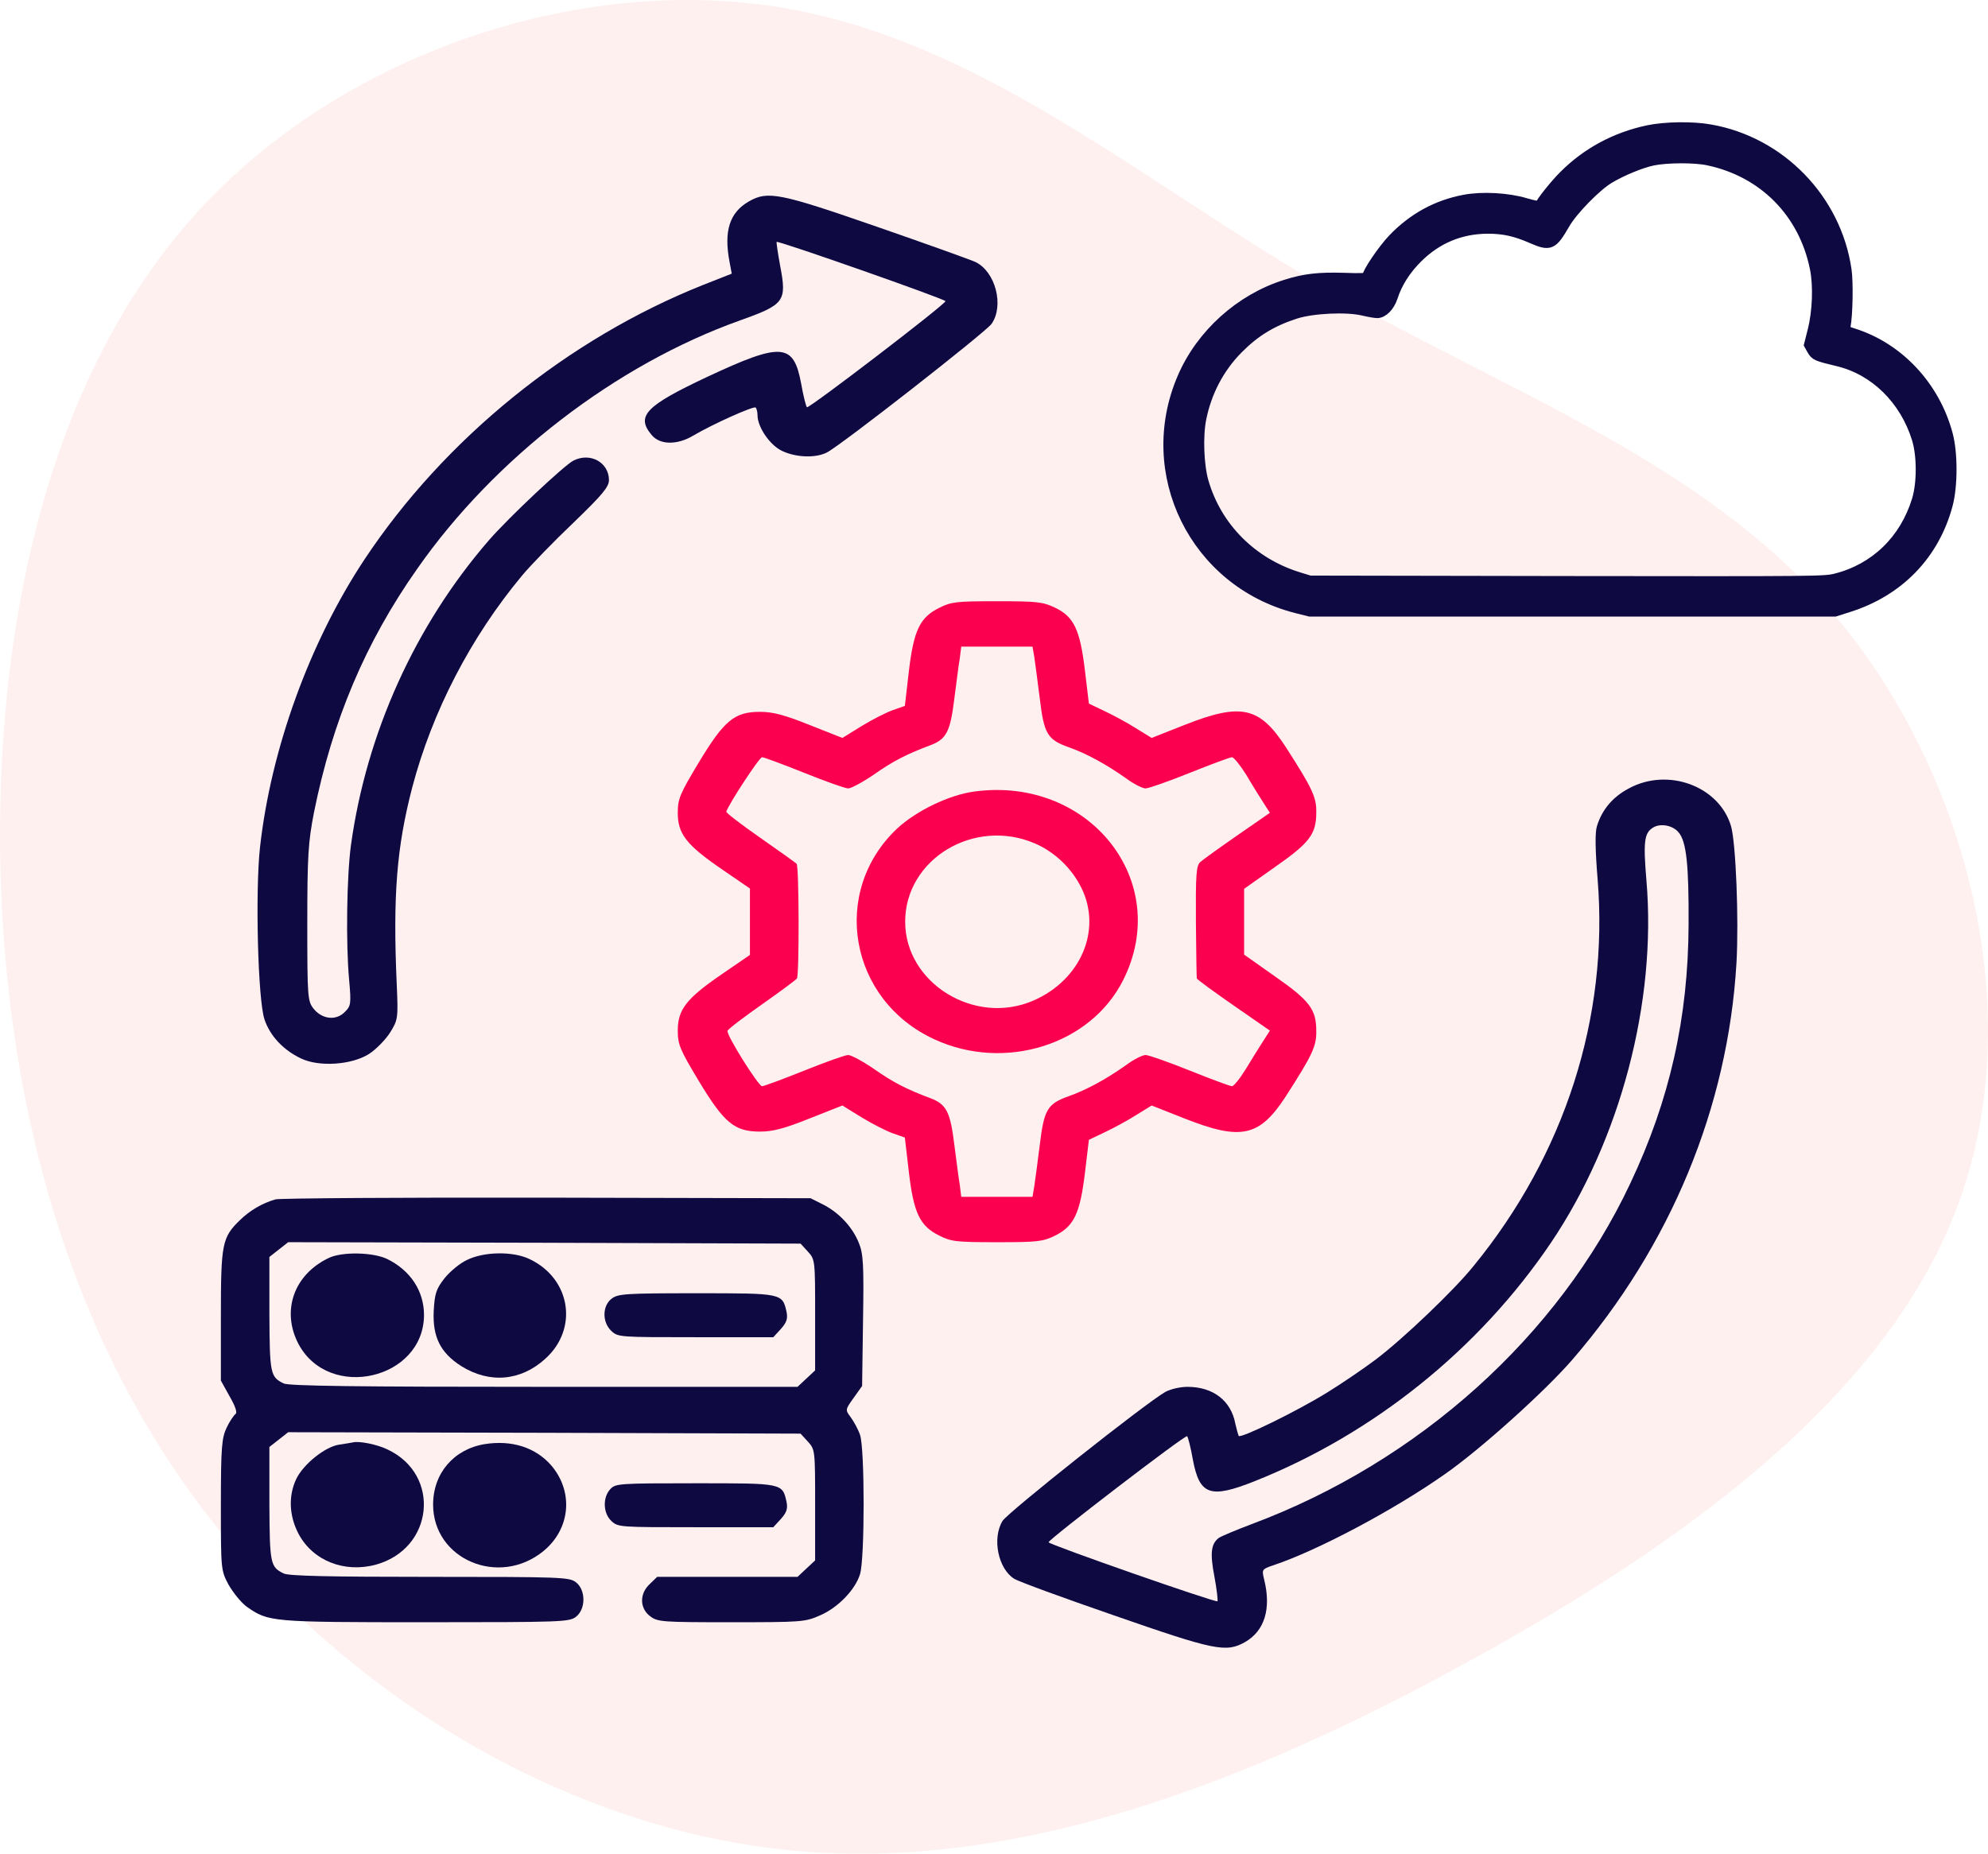
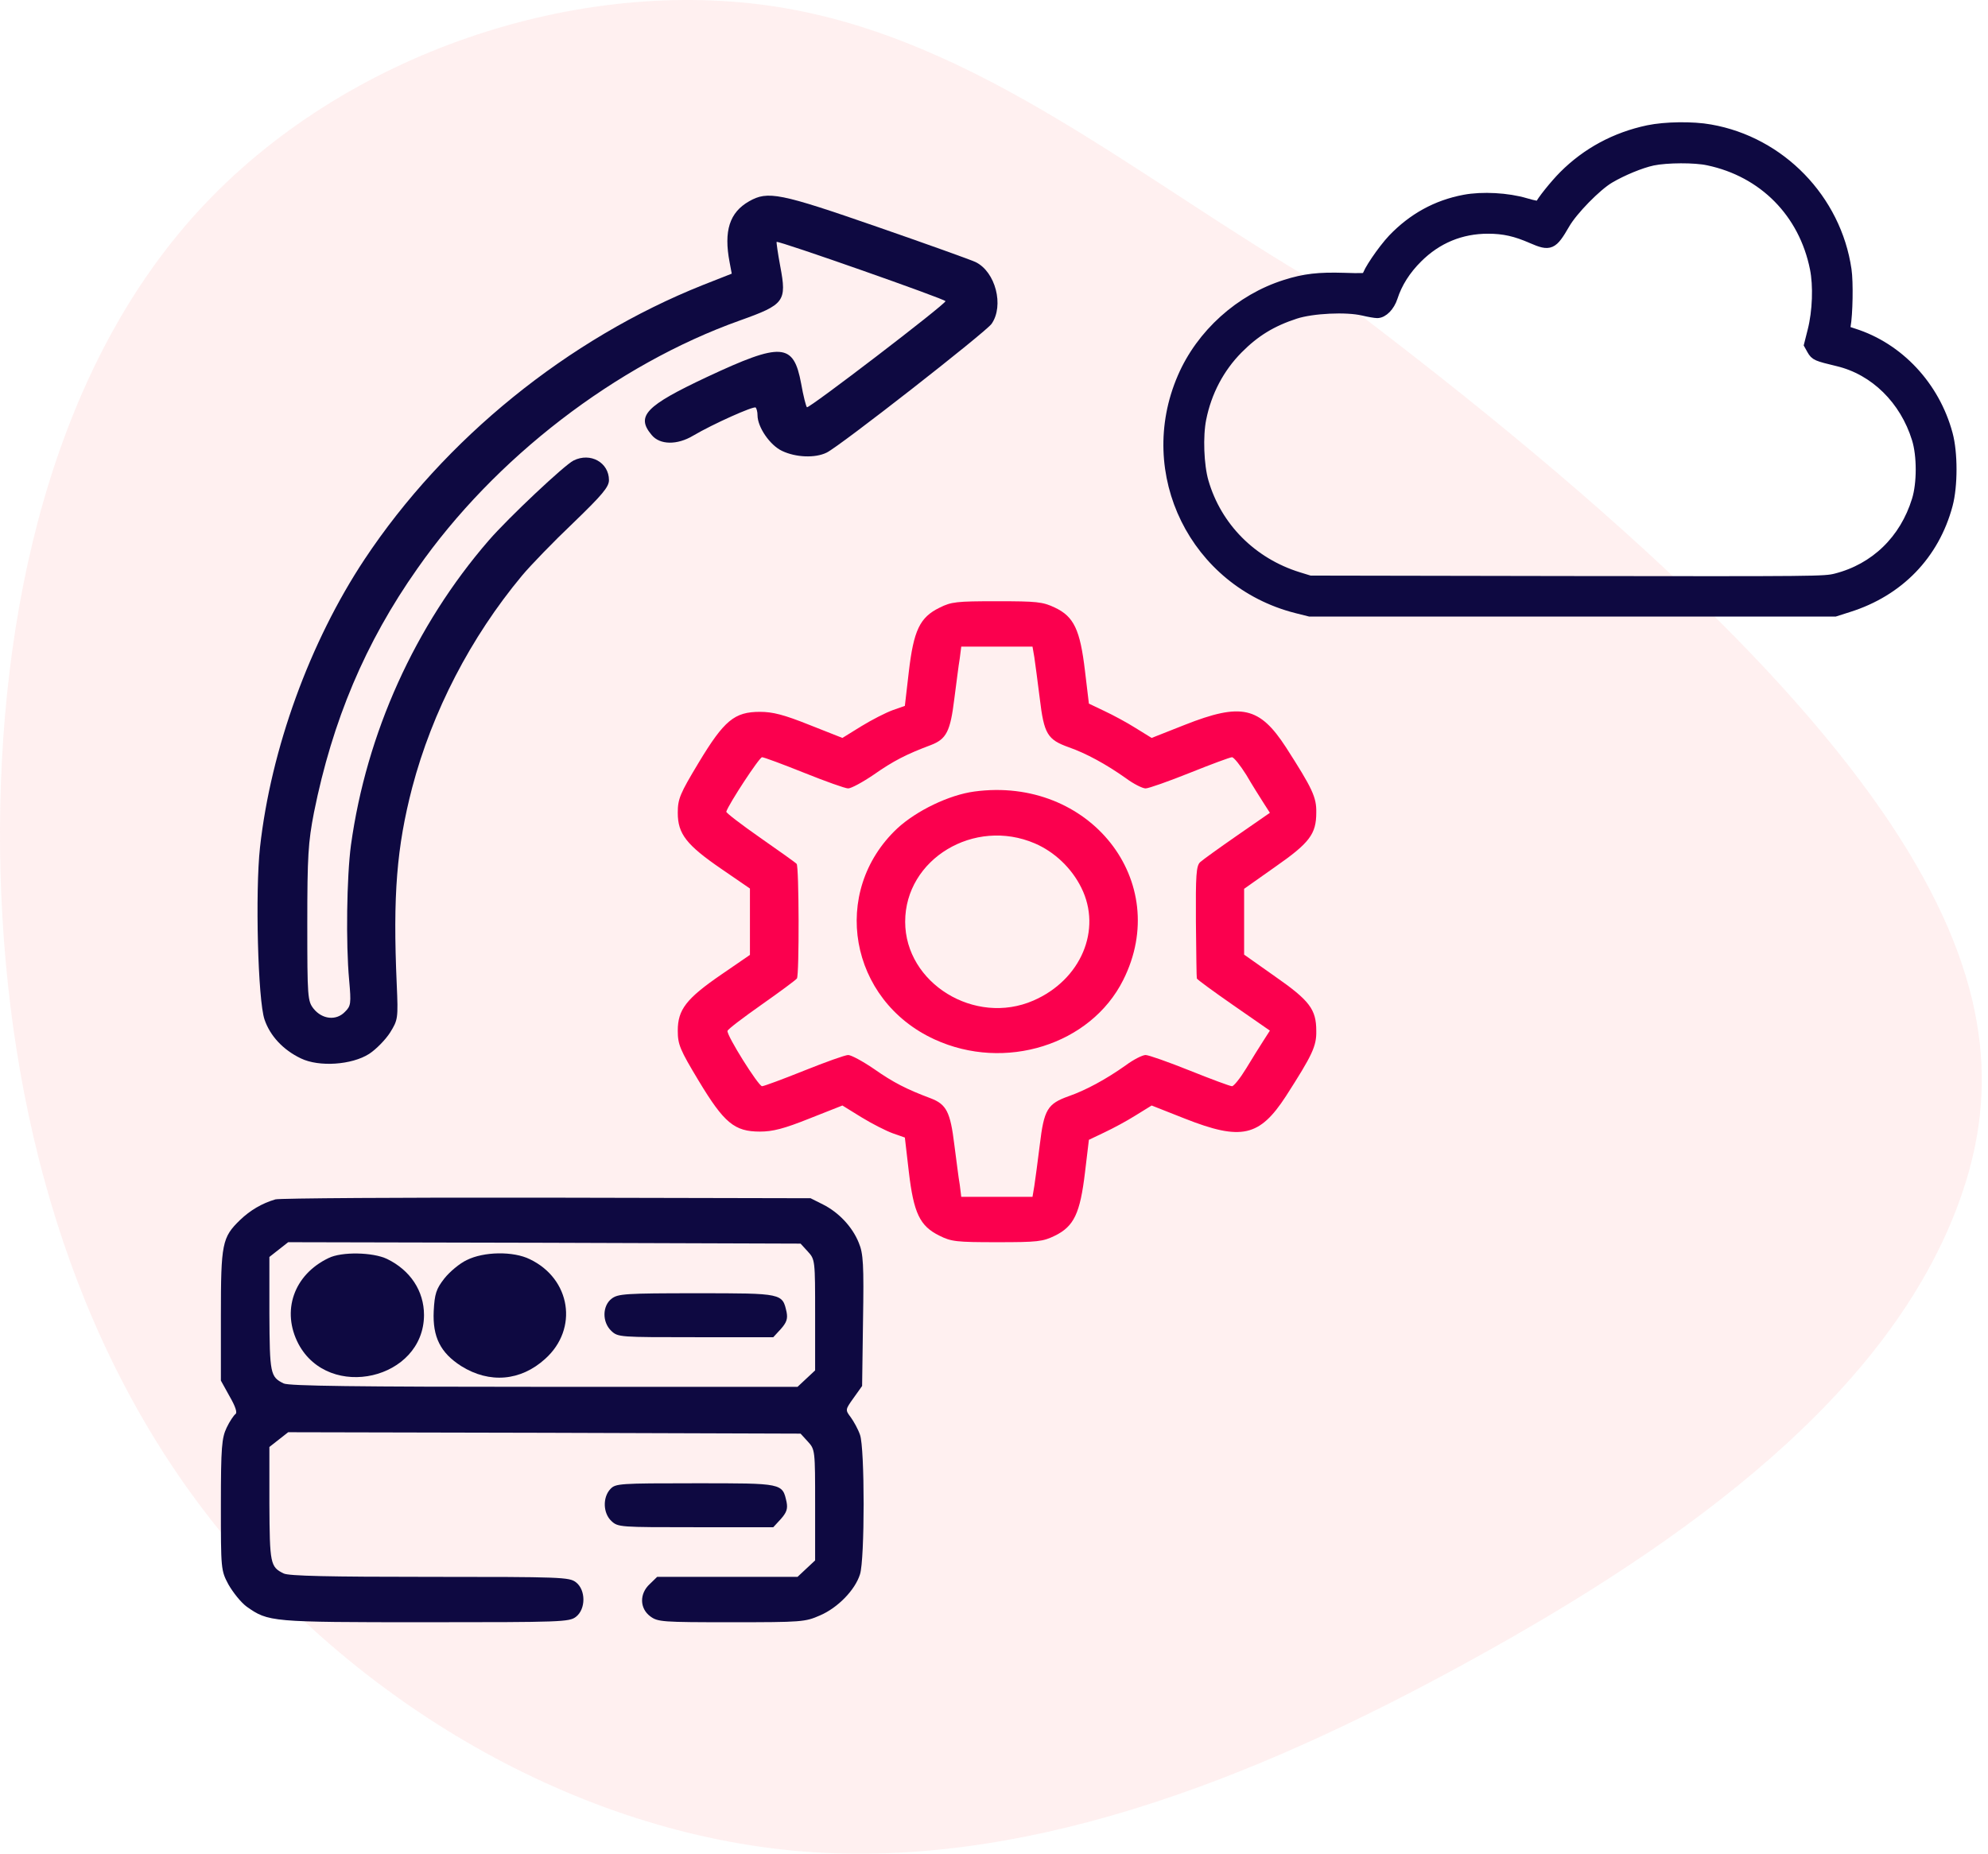
<svg xmlns="http://www.w3.org/2000/svg" width="193px" height="180px" viewBox="0 0 193 180" version="1.1">
  <title>Integration</title>
  <g id="Page-1" stroke="none" stroke-width="1" fill="none" fill-rule="evenodd">
    <g id="SFMC_V02" transform="translate(-238, -3199)" fill-rule="nonzero">
      <g id="Group-38" transform="translate(123, 2314)">
        <g id="Group-59" transform="translate(0, 83)">
          <g id="Integration" transform="translate(115, 802)">
-             <path d="M166.017,12.762 C181.447,26.902 188.915,49.798 185.806,69.13 C182.698,88.461 169.05,104.152 158.852,121.663 C148.655,139.173 141.983,158.544 127.046,171.367 C112.072,184.191 88.796,190.505 69.992,183.764 C51.151,177.023 36.784,157.266 25.183,136.113 C13.545,114.96 4.75,92.491 6.797,70.486 C8.882,48.481 21.885,26.941 39.854,13.265 C57.823,-0.41 80.834,-6.222 103.997,-6.493 C127.198,-6.725 150.588,-1.379 166.017,12.762 Z" id="Path" fill="#FFCCCD" opacity="0.3" transform="translate(96.5, 90) rotate(-90) translate(-96.5, -90)" />
+             <path d="M166.017,12.762 C181.447,26.902 188.915,49.798 185.806,69.13 C182.698,88.461 169.05,104.152 158.852,121.663 C112.072,184.191 88.796,190.505 69.992,183.764 C51.151,177.023 36.784,157.266 25.183,136.113 C13.545,114.96 4.75,92.491 6.797,70.486 C8.882,48.481 21.885,26.941 39.854,13.265 C57.823,-0.41 80.834,-6.222 103.997,-6.493 C127.198,-6.725 150.588,-1.379 166.017,12.762 Z" id="Path" fill="#FFCCCD" opacity="0.3" transform="translate(96.5, 90) rotate(-90) translate(-96.5, -90)" />
            <g id="data-transformation" transform="translate(21.444, 12.372)">
              <g id="Group" transform="translate(84, 73.814) scale(-1, 1) rotate(-180) translate(-84, -73.814)translate(0, 0)">
                <path d="M51.273,140.449 C49.389,139.375 48.801,137.585 49.389,134.528 L49.596,133.427 L46.799,132.325 C33.672,127.092 21.722,117.398 13.952,105.694 C8.624,97.652 4.857,87.27 3.797,77.713 C3.326,73.417 3.591,62.87 4.238,60.997 C4.768,59.427 6.034,58.05 7.77,57.224 C9.536,56.37 12.715,56.59 14.393,57.664 C15.07,58.105 15.982,59.041 16.424,59.73 C17.189,60.969 17.219,61.079 17.071,64.439 C16.689,73.087 17.071,77.741 18.573,83.524 C20.515,90.905 24.253,98.12 29.228,104.097 C30.052,105.088 32.289,107.401 34.202,109.219 C37.027,111.945 37.675,112.717 37.675,113.378 C37.675,115.085 35.879,116.104 34.231,115.278 C33.348,114.837 27.932,109.742 26.019,107.539 C18.837,99.25 14.128,88.784 12.627,77.934 C12.215,74.849 12.127,68.35 12.45,64.852 C12.656,62.539 12.627,62.319 12.038,61.74 C11.185,60.859 9.831,61.024 9.007,62.043 C8.418,62.787 8.389,63.145 8.389,70.305 C8.389,76.887 8.477,78.209 9.036,81.101 C10.832,90.024 14.01,97.597 19.073,104.785 C26.578,115.526 38.352,124.586 50.39,128.882 C54.717,130.425 54.952,130.728 54.305,134.143 C54.069,135.409 53.922,136.456 53.952,136.511 C54.128,136.649 70.346,130.948 70.346,130.755 C70.346,130.452 57.072,120.29 56.895,120.455 C56.807,120.538 56.542,121.557 56.336,122.741 C55.6,126.707 54.452,126.789 47.211,123.402 C41.236,120.593 40.265,119.602 41.825,117.756 C42.62,116.792 44.297,116.765 45.857,117.701 C47.771,118.83 51.715,120.593 51.921,120.428 C52.009,120.318 52.097,120.015 52.097,119.684 C52.097,118.527 53.304,116.765 54.482,116.214 C55.806,115.581 57.69,115.498 58.808,116.049 C60.074,116.655 74.261,127.753 74.82,128.552 C76.056,130.315 75.203,133.619 73.26,134.556 C72.789,134.776 68.492,136.318 63.724,137.971 C54.275,141.248 53.098,141.496 51.273,140.449 Z" id="Path" fill="#0E0941" />
                <g id="cloud-_2_" transform="translate(130, 124.128) scale(1, -1) translate(-130, -124.128)translate(92, 100.628)" fill="#0E0941" stroke="#0E0941">
                  <g id="Group" transform="translate(38, 23.5) scale(-1, 1) rotate(-180) translate(-38, -23.5)translate(0, 0)">
                    <path d="M46.563,46.715 C43.382,46.044 40.603,44.539 38.374,42.304 C37.512,41.44 36.174,39.771 36.055,39.398 C36.026,39.309 35.52,39.384 34.673,39.637 C32.934,40.158 30.452,40.292 28.729,39.965 C26.024,39.458 23.72,38.177 21.788,36.165 C20.777,35.092 19.291,32.902 19.291,32.469 C19.291,32.35 18.652,32.32 17.062,32.38 C14.58,32.455 13.213,32.306 11.34,31.709 C6.956,30.324 3.181,26.926 1.368,22.724 C-2.659,13.426 2.557,2.846 12.41,0.328 L13.718,0 L39.206,0 L64.694,0 L66.002,0.417 C70.891,1.952 74.339,5.513 75.632,10.356 C76.123,12.189 76.123,15.408 75.632,17.211 C74.384,21.86 70.891,25.6 66.507,26.986 C65.66,27.254 65.63,27.269 65.719,27.716 C65.927,28.834 65.987,31.978 65.809,33.17 C64.813,40.024 59.403,45.597 52.596,46.789 C50.887,47.102 48.212,47.058 46.563,46.715 Z M52.388,43.809 C57.768,42.677 61.677,38.713 62.762,33.319 C63.104,31.65 63.015,29.117 62.539,27.254 L62.197,25.898 L62.48,25.391 C62.792,24.855 62.925,24.795 64.976,24.304 C68.558,23.454 71.486,20.578 72.66,16.764 C73.165,15.154 73.165,12.413 72.66,10.803 C71.471,6.929 68.603,4.157 64.798,3.189 C63.668,2.906 63.104,2.906 38.686,2.936 L13.718,2.98 L12.604,3.323 C8.086,4.724 4.667,8.166 3.389,12.591 C2.929,14.186 2.825,17.032 3.166,18.716 C3.686,21.323 4.92,23.663 6.733,25.496 C8.383,27.165 10.018,28.163 12.306,28.908 C13.956,29.445 17.27,29.608 18.89,29.221 C19.455,29.087 20.064,28.983 20.257,28.983 C20.822,28.983 21.461,29.638 21.744,30.502 C22.189,31.888 23.007,33.185 24.181,34.347 C26.068,36.225 28.387,37.178 31.017,37.178 C32.563,37.178 33.722,36.91 35.283,36.225 C37.036,35.465 37.274,35.569 38.463,37.625 C39.221,38.951 41.539,41.321 42.803,42.066 C44.066,42.811 45.834,43.541 47.008,43.794 C48.376,44.077 51.095,44.092 52.388,43.809 Z" id="Shape" />
                  </g>
                </g>
                <path d="M69.758,100.985 C67.844,100.048 67.256,98.781 66.785,94.761 L66.402,91.456 L65.225,91.043 C64.548,90.795 63.194,90.106 62.164,89.473 L60.339,88.344 L57.131,89.611 C54.658,90.602 53.569,90.877 52.333,90.877 C49.86,90.877 48.86,90.051 46.387,85.948 C44.562,82.918 44.356,82.423 44.356,81.073 C44.356,79.035 45.181,77.961 48.595,75.62 L51.362,73.72 L51.362,70.498 L51.362,67.276 L48.595,65.376 C45.181,63.035 44.356,61.961 44.356,59.923 C44.356,58.573 44.562,58.078 46.387,55.048 C48.86,50.945 49.86,50.119 52.333,50.119 C53.569,50.119 54.658,50.394 57.131,51.385 L60.339,52.652 L62.164,51.523 C63.194,50.89 64.548,50.201 65.225,49.953 L66.402,49.54 L66.785,46.235 C67.256,42.215 67.844,40.948 69.758,40.011 C70.905,39.433 71.406,39.378 75.35,39.378 C79.294,39.378 79.794,39.433 80.972,40.011 C82.826,40.92 83.415,42.187 83.886,46.125 L84.268,49.32 L85.769,50.036 C86.594,50.422 87.977,51.165 88.801,51.688 L90.361,52.652 L93.569,51.385 C99.073,49.21 100.839,49.623 103.4,53.561 C105.961,57.554 106.373,58.408 106.343,59.895 C106.343,61.988 105.696,62.842 102.34,65.183 L99.338,67.303 L99.338,70.498 L99.338,73.693 L102.34,75.813 C105.696,78.154 106.343,79.008 106.343,81.101 C106.373,82.588 105.961,83.442 103.4,87.435 C100.839,91.373 99.073,91.786 93.569,89.611 L90.361,88.344 L88.801,89.308 C87.977,89.831 86.594,90.575 85.769,90.96 L84.268,91.676 L83.886,94.871 C83.415,98.837 82.826,100.131 80.942,101.012 C79.765,101.563 79.206,101.618 75.32,101.618 C71.406,101.618 70.905,101.563 69.758,100.985 Z M78.97,96.193 C79.059,95.614 79.294,93.797 79.5,92.172 C79.912,88.729 80.236,88.179 82.326,87.435 C83.974,86.857 85.917,85.81 87.859,84.433 C88.595,83.882 89.478,83.442 89.772,83.442 C90.067,83.442 92.009,84.13 94.07,84.956 C96.13,85.783 97.984,86.471 98.161,86.471 C98.337,86.471 98.956,85.7 99.544,84.764 C100.104,83.8 100.869,82.588 101.222,82.037 L101.84,81.073 L98.661,78.87 C96.954,77.686 95.306,76.502 95.07,76.281 C94.688,75.923 94.629,75.015 94.658,70.498 C94.688,67.551 94.717,65.073 94.747,64.99 C94.747,64.907 96.365,63.723 98.308,62.374 L101.84,59.923 L101.222,58.959 C100.869,58.408 100.104,57.196 99.544,56.26 C98.956,55.296 98.337,54.525 98.161,54.525 C97.984,54.525 96.13,55.213 94.07,56.04 C92.009,56.866 90.067,57.554 89.772,57.554 C89.478,57.554 88.595,57.114 87.859,56.563 C85.917,55.186 83.974,54.139 82.326,53.561 C80.236,52.817 79.912,52.267 79.5,48.824 C79.294,47.199 79.059,45.382 78.97,44.831 L78.794,43.784 L75.35,43.784 L71.877,43.784 L71.73,44.969 C71.612,45.602 71.406,47.365 71.2,48.879 C70.817,52.019 70.434,52.762 68.933,53.341 C66.579,54.222 65.284,54.883 63.4,56.205 C62.311,56.948 61.192,57.554 60.898,57.554 C60.604,57.554 58.691,56.866 56.63,56.04 C54.57,55.213 52.715,54.525 52.539,54.525 C52.186,54.525 49.095,59.455 49.183,59.895 C49.213,60.06 50.714,61.19 52.509,62.456 C54.275,63.696 55.835,64.852 55.924,64.99 C56.159,65.348 56.13,75.923 55.894,76.116 C55.806,76.226 54.217,77.355 52.362,78.65 C50.508,79.944 49.036,81.073 49.065,81.183 C49.301,81.927 52.274,86.471 52.539,86.471 C52.715,86.471 54.57,85.783 56.63,84.956 C58.691,84.13 60.604,83.442 60.898,83.442 C61.192,83.442 62.311,84.048 63.4,84.791 C65.284,86.113 66.579,86.774 68.933,87.655 C70.434,88.234 70.817,88.977 71.2,92.117 C71.406,93.631 71.612,95.394 71.73,96.055 L71.877,97.212 L75.35,97.212 L78.794,97.212 L78.97,96.193 Z" id="Shape" fill="#FB004E" />
                <path d="M73.142,83.139 C70.699,82.808 67.55,81.294 65.666,79.559 C59.132,73.417 60.986,62.87 69.287,59.069 C76.115,55.929 84.445,58.546 87.594,64.825 C92.421,74.409 84.327,84.653 73.142,83.139 Z M79.029,78.099 C80.942,77.273 82.591,75.703 83.532,73.803 C85.563,69.727 83.503,64.852 78.882,62.842 C73.201,60.363 66.432,64.522 66.432,70.498 C66.432,76.584 73.142,80.633 79.029,78.099 Z" id="Shape" fill="#FB004E" />
-                 <path d="M136.689,83.442 C135.129,82.616 134.099,81.404 133.599,79.806 C133.393,79.201 133.422,77.493 133.658,74.601 C134.747,61.245 130.479,47.888 121.59,37.037 C119.706,34.696 114.761,29.987 112.142,28.004 C110.935,27.095 108.786,25.636 107.403,24.782 C104.371,22.909 98.985,20.293 98.808,20.568 C98.75,20.706 98.602,21.229 98.485,21.753 C98.073,23.983 96.336,25.333 93.834,25.333 C93.128,25.333 92.186,25.112 91.686,24.837 C89.713,23.708 76.351,13.105 75.88,12.306 C74.85,10.599 75.468,7.652 77.028,6.688 C77.41,6.44 81.766,4.843 86.711,3.136 C96.454,-0.252 97.572,-0.5 99.427,0.547 C101.34,1.648 101.987,3.797 101.281,6.633 C101.045,7.597 101.075,7.625 102.105,7.983 C106.373,9.387 113.849,13.353 118.823,16.85 C122.267,19.246 128.536,24.892 131.185,27.949 C140.751,39.02 146.314,52.487 147.138,66.505 C147.374,70.746 147.079,78.154 146.609,79.779 C145.461,83.662 140.486,85.507 136.689,83.442 Z M141.517,79.173 C142.282,78.292 142.517,75.978 142.488,70.25 C142.458,61.19 140.663,53.203 136.837,45.106 C129.861,30.262 116.292,18.062 100.074,12.003 C98.544,11.425 97.101,10.819 96.866,10.654 C96.13,10.076 96.012,9.194 96.454,6.909 C96.689,5.642 96.807,4.568 96.748,4.513 C96.601,4.347 80.383,10.021 80.354,10.241 C80.354,10.516 93.628,20.706 93.805,20.541 C93.893,20.458 94.158,19.439 94.364,18.255 C95.012,14.813 96.042,14.455 100.339,16.162 C111.906,20.761 122.149,28.996 129.125,39.323 C135.865,49.32 139.397,62.704 138.397,74.491 C138.073,78.319 138.191,79.118 139.044,79.641 C139.751,80.082 140.957,79.862 141.517,79.173 Z" id="Shape" fill="#0E0941" />
                <path d="M5.298,43.537 C3.974,43.151 2.826,42.462 1.854,41.526 C0.118,39.846 3.55271368e-14,39.24 3.55271368e-14,32.245 L3.55271368e-14,25.939 L0.854,24.396 C1.413,23.432 1.619,22.799 1.413,22.689 C1.266,22.579 0.854,22 0.559,21.367 C0.088,20.376 3.55271368e-14,19.494 3.55271368e-14,13.876 C3.55271368e-14,7.625 3.55271368e-14,7.514 0.736,6.137 C1.177,5.366 1.943,4.402 2.502,3.989 C4.621,2.502 4.798,2.475 19.868,2.475 C33.083,2.475 33.819,2.502 34.467,2.998 C35.438,3.742 35.438,5.614 34.467,6.358 C33.819,6.854 33.083,6.881 20.25,6.881 C10.537,6.881 6.564,6.964 6.093,7.212 C4.798,7.845 4.739,8.148 4.709,13.959 L4.709,19.494 L5.622,20.21 L6.534,20.926 L31.406,20.871 L56.277,20.789 L56.983,20.018 C57.69,19.246 57.69,19.164 57.69,13.876 L57.69,8.478 L56.836,7.68 L55.983,6.881 L49.154,6.881 L42.355,6.881 L41.648,6.193 C40.618,5.256 40.648,3.824 41.678,3.053 C42.414,2.502 42.826,2.475 49.566,2.475 C56.395,2.475 56.718,2.502 58.161,3.136 C59.897,3.879 61.575,5.614 62.046,7.129 C62.517,8.561 62.517,19.412 62.046,20.679 C61.869,21.202 61.457,21.945 61.163,22.358 C60.604,23.102 60.604,23.102 61.428,24.259 L62.252,25.415 L62.34,31.75 C62.429,37.202 62.37,38.276 61.928,39.323 C61.31,40.865 59.986,42.27 58.455,43.041 L57.248,43.647 L31.641,43.702 C17.572,43.729 5.71,43.647 5.298,43.537 Z M56.983,38.469 C57.69,37.698 57.69,37.615 57.69,32.328 L57.69,26.93 L56.836,26.131 L55.983,25.333 L31.347,25.333 C13.186,25.333 6.564,25.415 6.093,25.663 C4.798,26.297 4.739,26.6 4.709,32.41 L4.709,37.946 L5.622,38.662 L6.534,39.378 L31.406,39.323 L56.277,39.24 L56.983,38.469 Z" id="Shape" fill="#0E0941" />
                <path d="M10.449,37.836 C7.064,36.211 5.857,32.686 7.535,29.491 C10.508,23.928 19.691,26.049 19.72,32.3 C19.72,34.641 18.396,36.652 16.13,37.753 C14.746,38.414 11.715,38.469 10.449,37.836 Z" id="Path" fill="#0E0941" />
                <path d="M23.871,37.643 C23.164,37.313 22.193,36.486 21.693,35.853 C20.898,34.834 20.751,34.366 20.662,32.686 C20.545,30.18 21.31,28.638 23.341,27.343 C26.078,25.636 29.11,25.884 31.494,28.059 C34.732,30.978 33.966,35.825 29.993,37.726 C28.374,38.524 25.519,38.469 23.871,37.643 Z" id="Path" fill="#0E0941" />
                <path d="M37.94,33.898 C37.027,33.209 36.998,31.612 37.91,30.758 C38.558,30.152 38.705,30.152 46.093,30.152 L53.628,30.152 L54.364,30.951 C54.923,31.584 55.041,31.942 54.923,32.576 C54.511,34.421 54.57,34.421 46.211,34.421 C39.235,34.421 38.558,34.366 37.94,33.898 Z" id="Path" fill="#0E0941" />
-                 <path d="M12.804,19.935 C12.656,19.907 12.038,19.797 11.45,19.715 C10.096,19.494 8.035,17.842 7.329,16.41 C6.534,14.757 6.623,12.802 7.535,11.067 C8.918,8.451 11.979,7.239 15.041,8.065 C20.662,9.607 21.398,16.795 16.188,19.246 C15.188,19.742 13.392,20.1 12.804,19.935 Z" id="Path" fill="#0E0941" />
-                 <path d="M25.607,19.77 C22.605,19.274 20.603,16.933 20.603,13.904 C20.603,8.561 27.02,5.862 31.317,9.387 C33.966,11.563 34.261,15.198 32.024,17.759 C30.493,19.467 28.227,20.183 25.607,19.77 Z" id="Path" fill="#0E0941" />
                <path d="M37.822,15.418 C37.057,14.62 37.086,13.078 37.91,12.306 C38.558,11.701 38.705,11.701 46.093,11.701 L53.628,11.701 L54.364,12.499 C54.923,13.133 55.041,13.491 54.923,14.124 C54.511,15.997 54.599,15.969 46.064,15.969 C38.676,15.969 38.322,15.942 37.822,15.418 Z" id="Path" fill="#0E0941" />
              </g>
            </g>
          </g>
        </g>
      </g>
    </g>
  </g>
</svg>